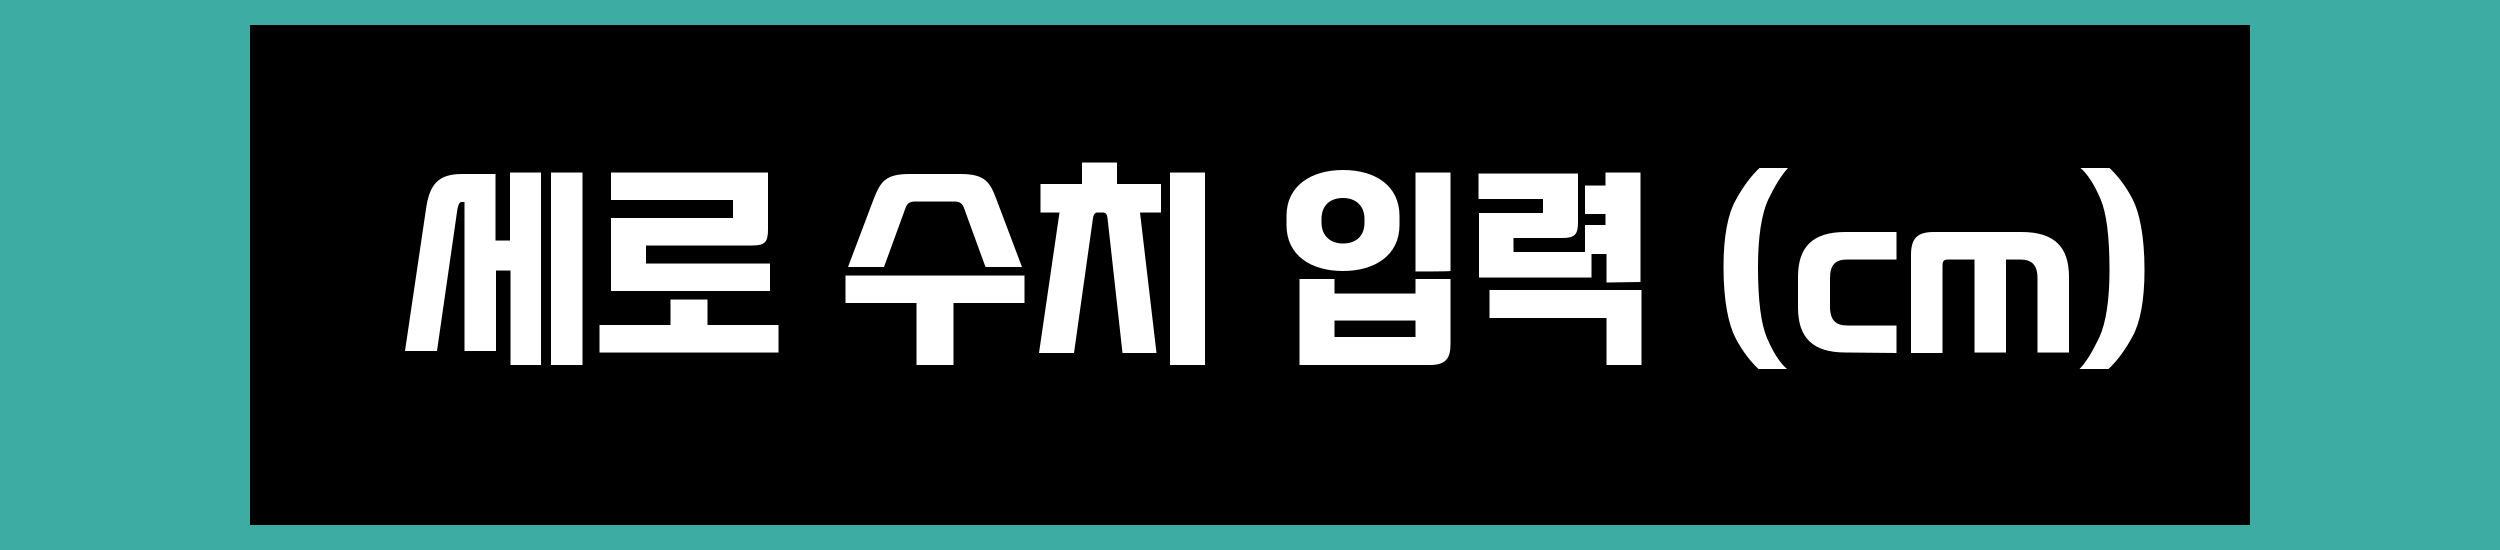
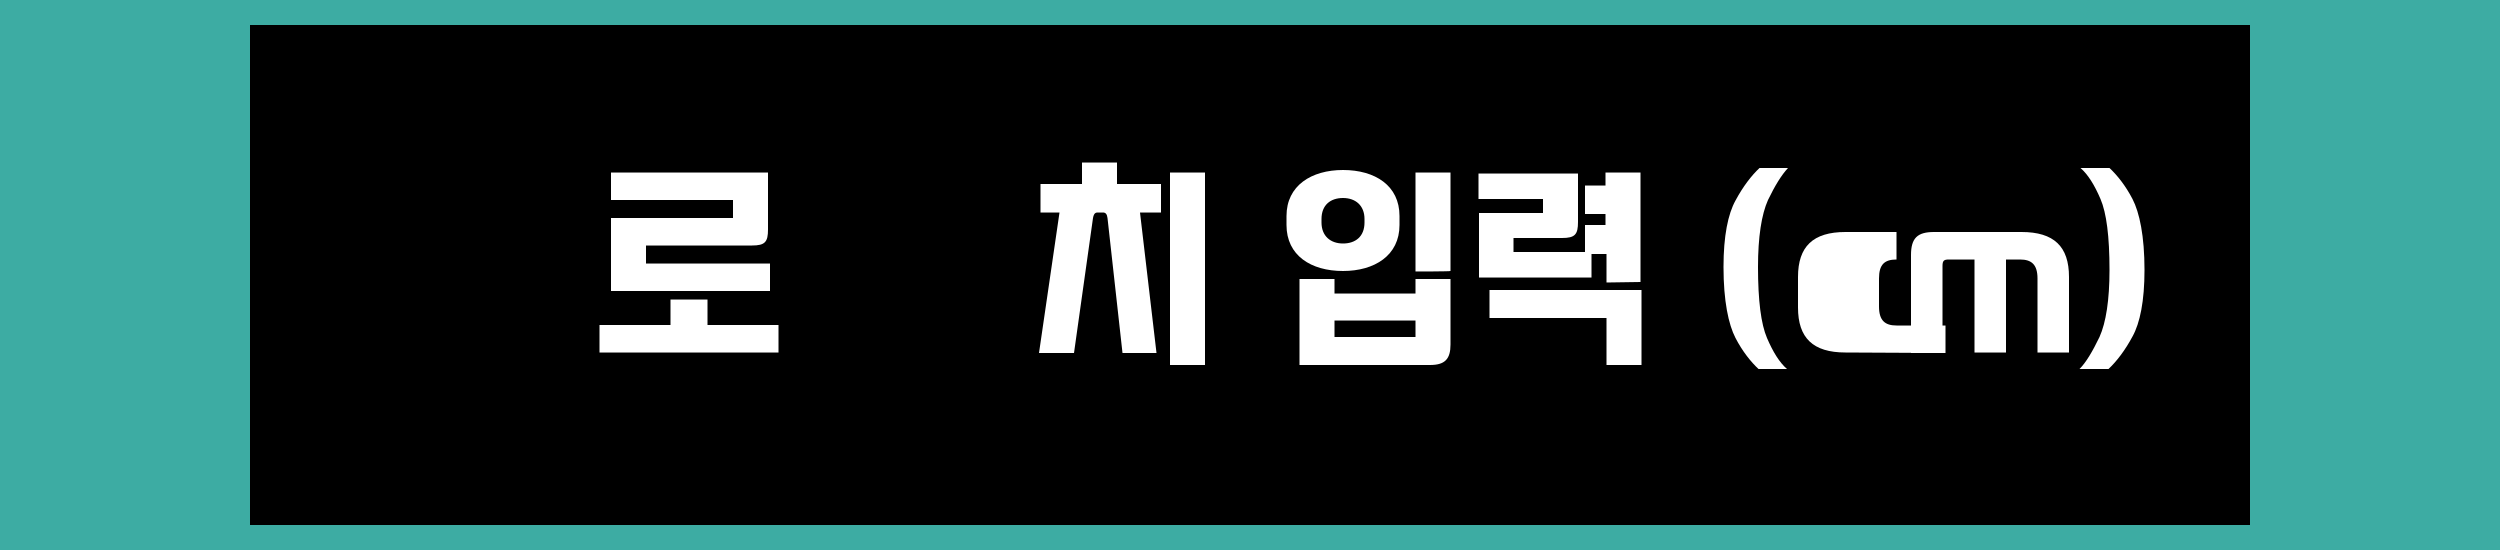
<svg xmlns="http://www.w3.org/2000/svg" version="1.1" id="레이어_1" x="0px" y="0px" viewBox="0 0 500 110" style="enable-background:new 0 0 500 110;" xml:space="preserve">
  <style type="text/css">
	.st0{fill:#3DACA3;}
	.st1{fill:#FFFFFF;}
</style>
  <rect class="st0" width="500" height="110" />
  <g>
    <rect x="50" y="5" width="400" height="100" />
    <g>
-       <path class="st1" d="M102.1,73V54.1h-2.9v16.1h-6.3V40.4h-0.6c-0.6,0-0.8,1-1.1,3.4l-3.8,26.4H81l4.2-28.4c0.7-4.8,2.3-7,7.2-7    h6.7v13.3h2.9V34.5h6.2V73L102.1,73L102.1,73z M110.2,73V34.5h6.3V73L110.2,73L110.2,73z" />
      <path class="st1" d="M119.9,70.4V65h14.2v-5.1h7.4V65h14.2v5.5H119.9z M122.2,58.2V43.6h24.4V40h-24.4v-5.5h31.4v11.4    c0,2.5-0.6,3.2-3.2,3.2h-21.2v3.6H154v5.5C154,58.2,122.2,58.2,122.2,58.2z" />
-       <path class="st1" d="M190.7,60.6V73h-7.4V60.6h-14.2v-5.5h35.8v5.5H190.7z M197.1,53.4l-4.3-11.8c-0.3-0.8-0.7-1.3-2-1.3h-7.7    c-1.3,0-1.7,0.5-2,1.3l-4.3,11.8h-7.2l5.1-13.5c1.4-3.6,2.4-5.1,7.2-5.1h10.2c4.9,0,5.9,1.6,7.2,5.1l5.1,13.5H197.1z" />
      <path class="st1" d="M224.5,70.6l-3-27c-0.1-0.8-0.4-1.1-0.9-1.1h-1.1c-0.6,0-0.8,0.5-0.9,1.1l-3.8,27h-7l4.1-28.1h-3.8v-5.7h8.3    v-4.3h7v4.3h8.8v5.7h-4.2l3.3,28.1H224.5z M234,73V34.5h7V73L234,73L234,73z" />
      <path class="st1" d="M279.9,45c0,6.1-5,9.2-11.3,9.2c-6.4,0-11.3-3.1-11.3-9.2v-1.8c0-6.1,5-9.2,11.3-9.2c6.4,0,11.3,3.1,11.3,9.2    V45z M259.9,73V55.8h7v2.9h16.2v-2.9h7v13.1c0,2.9-1.1,4.1-4.1,4.1L259.9,73L259.9,73L259.9,73z M272.9,43.8    c0-2.7-1.8-4.2-4.3-4.2s-4.3,1.4-4.3,4.2v0.7c0,2.7,1.8,4.2,4.3,4.2s4.3-1.4,4.3-4.2V43.8z M283.1,64.1h-16.2v3.3h16.2V64.1z     M283.1,54.3V34.5h7v19.7C290.1,54.3,283.1,54.3,283.1,54.3z" />
      <path class="st1" d="M321.3,56.5v-5.7h-3v4.7h-22.5V42.6h12.8v-2.8h-12.9v-5.1h19.9v9.7c0,2.5-0.6,3.2-3.2,3.2h-9.7v2.8h14.3V45    h4.1v-2.2h-4.1v-5.7h4.1v-2.6h7v21.9L321.3,56.5L321.3,56.5z M321.3,73v-9.4h-23.4V58h30.4v15H321.3z" />
      <path class="st1" d="M351.7,73.8c-1.5-1.4-3.2-3.5-4.6-6.2c-1.4-2.7-2.4-7.4-2.4-14.2c0-6.2,0.9-10.6,2.4-13.3    c1.5-2.8,3.2-5,4.8-6.5h5.7c-1.3,1.4-2.6,3.5-4,6.4c-1.3,2.9-2,7.4-2,13.4c0,6.7,0.6,11.4,1.8,14.2c1.2,2.8,2.5,4.9,4,6.2    L351.7,73.8L351.7,73.8L351.7,73.8z" />
-       <path class="st1" d="M369.1,70.5c-6.5,0-9.5-2.9-9.5-9v-6.1c0-6.1,3-9,9.5-9h10.2v5.5h-9.8c-2.4,0-3.5,1-3.5,3.8v5.6    c0,2.8,1.2,3.8,3.5,3.8h9.8v5.5L369.1,70.5L369.1,70.5z" />
+       <path class="st1" d="M369.1,70.5c-6.5,0-9.5-2.9-9.5-9v-6.1c0-6.1,3-9,9.5-9h10.2v5.5c-2.4,0-3.5,1-3.5,3.8v5.6    c0,2.8,1.2,3.8,3.5,3.8h9.8v5.5L369.1,70.5L369.1,70.5z" />
      <path class="st1" d="M407.5,70.5V55.7c0-2.8-1.2-3.8-3.5-3.8h-2.8v18.6h-6.3V51.9h-5.1c-1,0-1.3,0.2-1.3,1.3v17.4h-6.3V51    c0-3.4,1.3-4.6,4.6-4.6h17.5c6.5,0,9.5,2.9,9.5,9v15.1H407.5z" />
      <path class="st1" d="M415.9,73.8c1.3-1.3,2.6-3.5,4-6.4c1.3-2.9,2-7.4,2-13.4c0-6.7-0.6-11.4-1.8-14.2c-1.2-2.8-2.5-4.9-4-6.2h5.8    c1.5,1.4,3.2,3.5,4.6,6.2c1.4,2.7,2.4,7.4,2.4,14.2c0,6.2-0.9,10.6-2.4,13.3c-1.5,2.8-3.2,5-4.8,6.5L415.9,73.8L415.9,73.8    L415.9,73.8z" />
    </g>
  </g>
</svg>